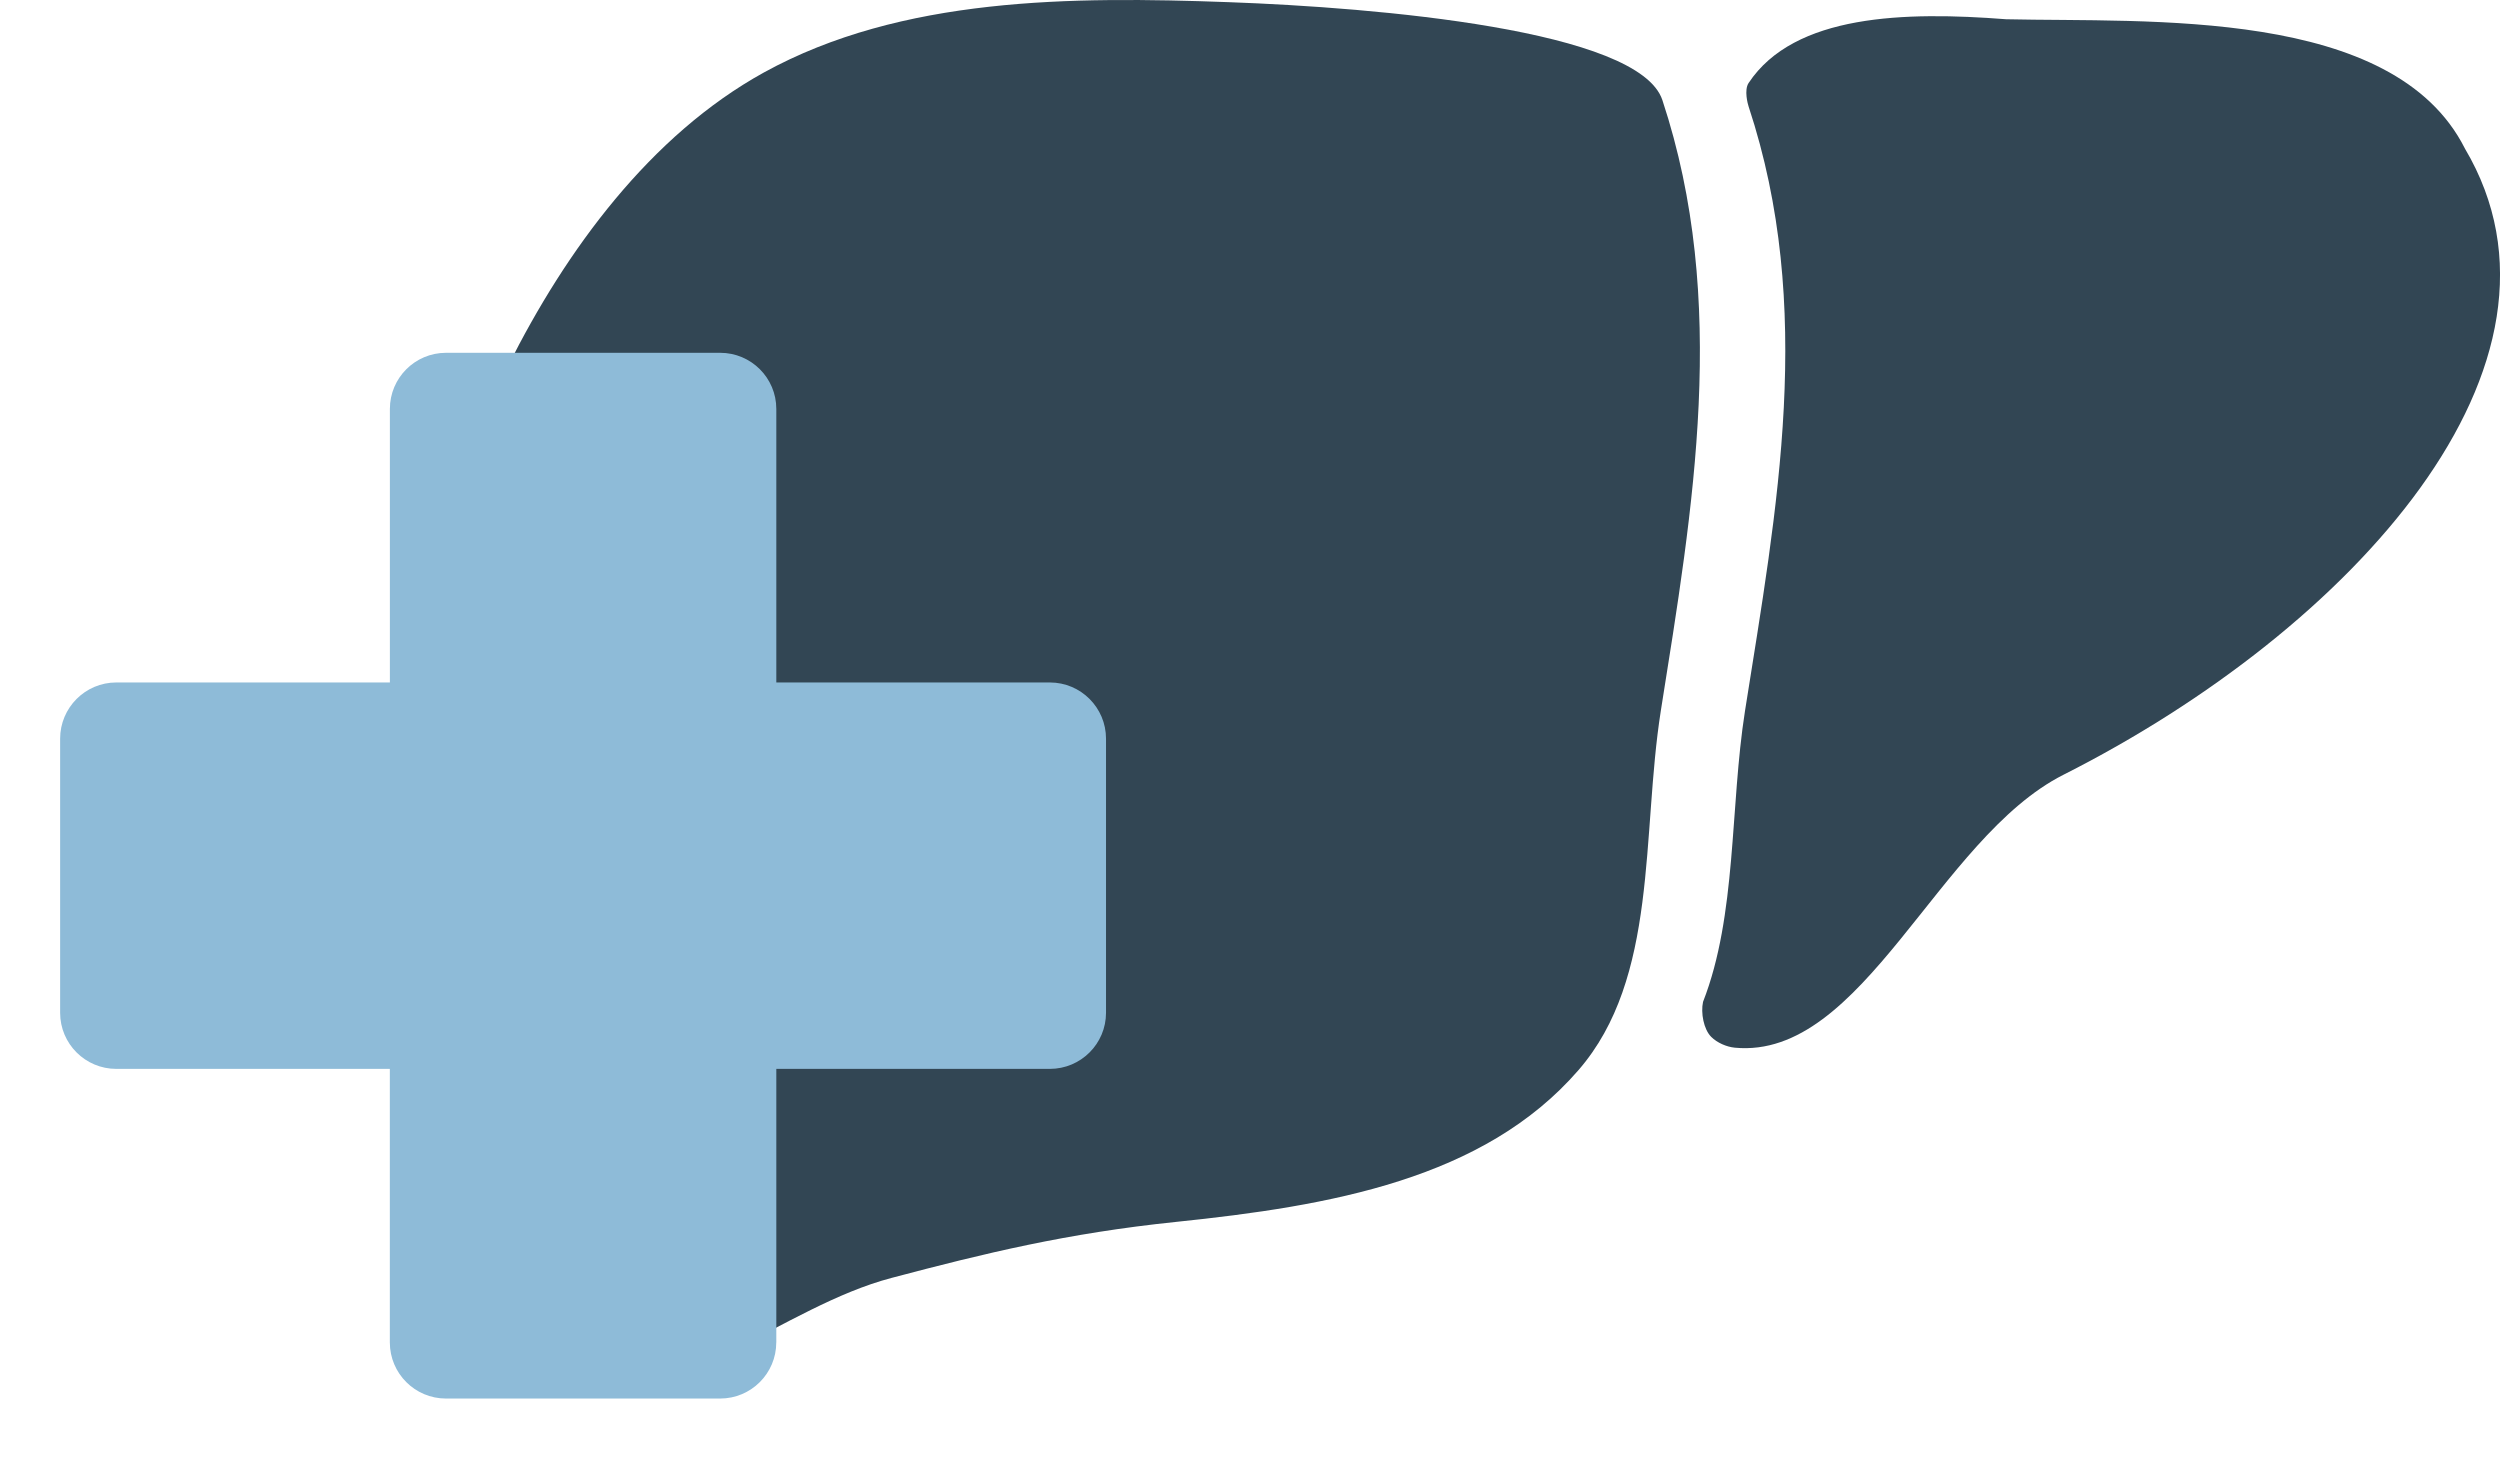
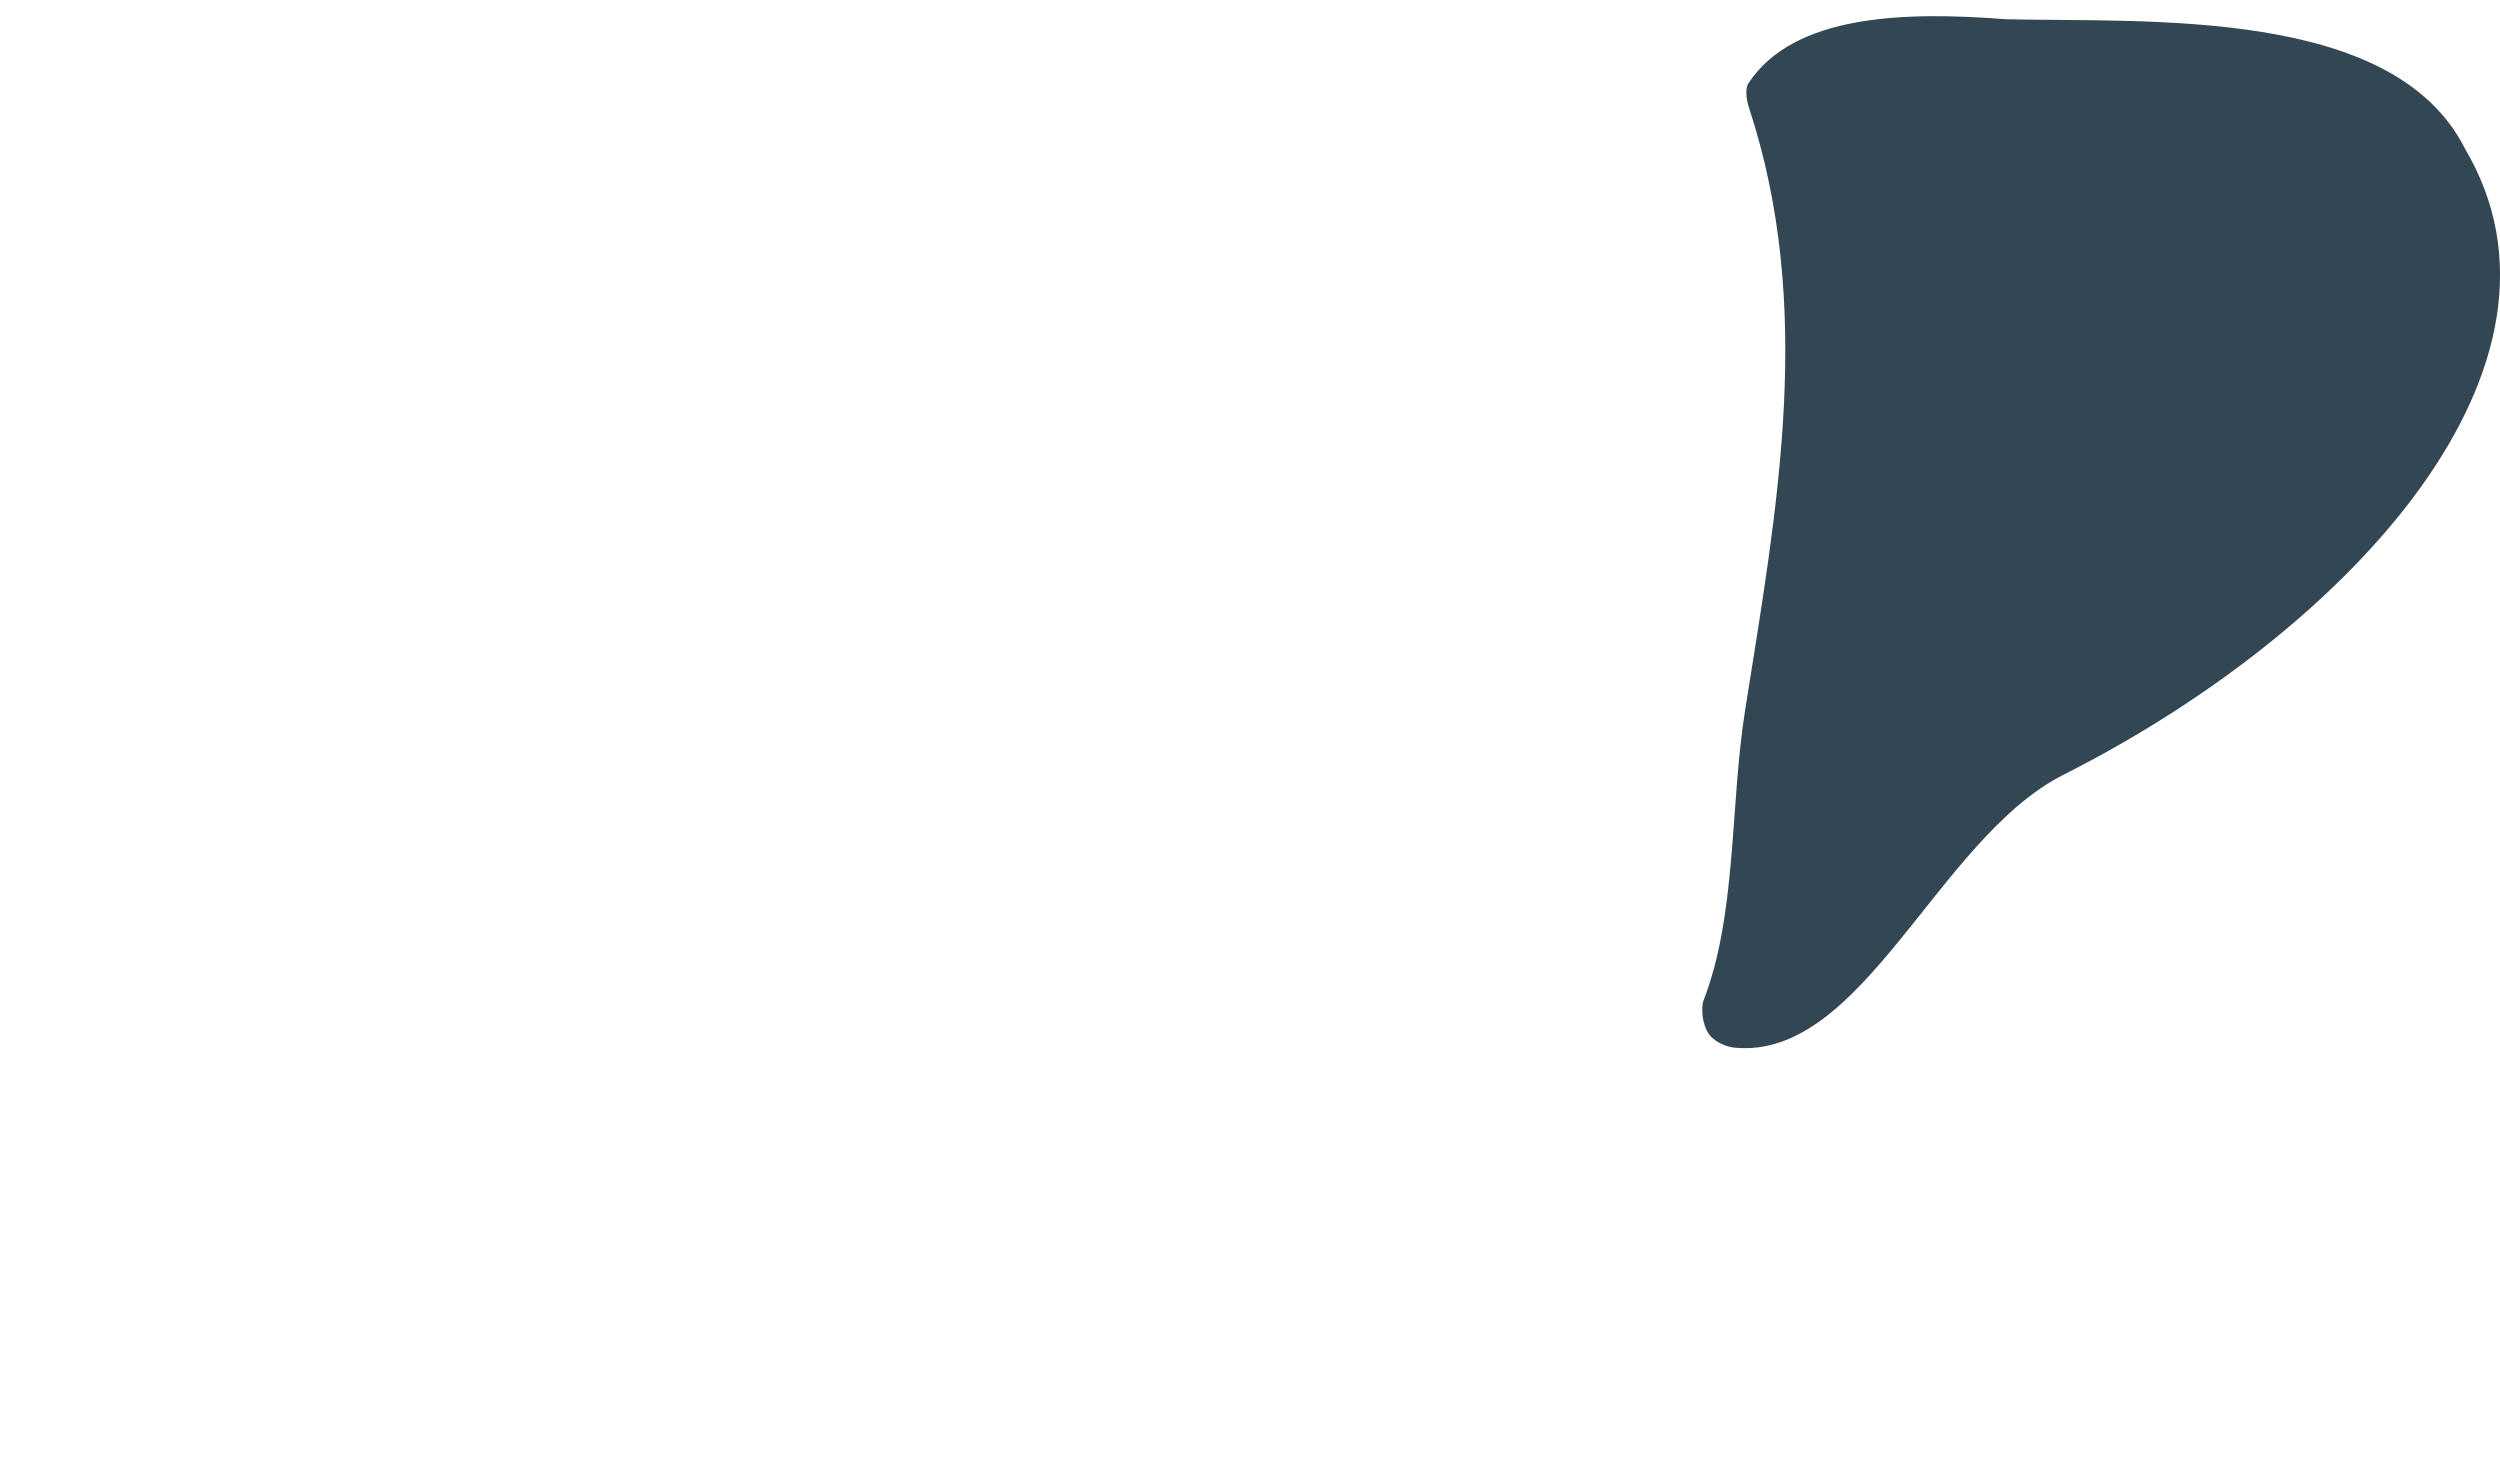
<svg xmlns="http://www.w3.org/2000/svg" id="Isolation_Mode" data-name="Isolation Mode" viewBox="0 0 498.93 291.12">
  <defs>
    <style>
      .cls-1 {
        fill: #8ebbd8;
      }

      .cls-2 {
        fill: #fff;
      }

      .cls-3 {
        opacity: 0;
      }

      .cls-4 {
        fill: #324654;
      }
    </style>
  </defs>
  <g id="liver">
    <path class="cls-4" d="M491.91,29.61c-14.29-28.27-63.23-25.1-91.55-25.77-20.11-1.56-42.28-1.04-51.39,12.73-.93,1.41-.16,4.21,0,4.68,13.25,40.11,5.72,79.96-.72,120.65-3.01,19.17-1.61,40.73-8.37,58.04-.48,2.19.12,5.48,1.63,6.99,1.18,1.18,3.06,2,4.71,2.16,25.61,2.42,40.5-41.77,65.57-54.46,57.52-29.05,105.68-81.94,80.12-125.01Z" />
-     <path class="cls-4" d="M88.75,254.43c5.03,9.95,14.2,19.78,25.01,21.96,22.08,4.49,42.38-15.62,64.19-21.36,18.64-4.93,34.97-8.91,56.72-11.17,30.82-3.19,61.47-8.53,80.33-30.27,16-18.42,12.56-47,16.45-71.71,6.46-40.7,13.58-81.76.32-121.89C327.13,5.94,274.72,1.5,245.16.43c-31.22-1.14-65.24-1.09-92.7,14.03-22.62,12.48-39.48,35.39-51.12,58.68-10.52,21.04-12.05,45.72-14.91,69.15-2.6,21.66-2.55,43.65-1.91,65.47.48,15.61-2.8,32.77,4.22,46.67h0Z" />
  </g>
  <g>
-     <path class="cls-1" d="M154.93,267.91v-54.59h54.58c6.2,0,11.22-5.01,11.22-11.2v-54.7c0-6.19-5.02-11.22-11.22-11.22h-54.58v-54.59c0-6.19-5.02-11.2-11.2-11.2h-54.72c-6.18,0-11.2,5.01-11.2,11.2v54.59H23.21c-6.19,0-11.21,5.04-11.21,11.22v54.7c0,6.19,5.02,11.2,11.21,11.2h54.59v54.59c0,6.19,5.02,11.2,11.2,11.2h54.72c6.18,0,11.2-5.01,11.2-11.2Z" />
    <g class="cls-3">
-       <path class="cls-2" d="M143.73,70.41c6.18,0,11.2,5.01,11.2,11.2v54.59h54.58c6.2,0,11.22,5.04,11.22,11.22v54.7c0,6.19-5.02,11.2-11.22,11.2h-54.58v54.59c0,6.19-5.02,11.2-11.2,11.2h-54.72c-6.18,0-11.2-5.01-11.2-11.2v-54.59H23.21c-6.19,0-11.21-5.01-11.21-11.2v-54.7c0-6.19,5.02-11.22,11.21-11.22h54.59v-54.59c0-6.19,5.02-11.2,11.2-11.2h54.72M143.73,58.41h-54.72c-12.79,0-23.2,10.41-23.2,23.2v42.59H23.21c-12.8,0-23.21,10.42-23.21,23.22v54.7c0,12.79,10.41,23.2,23.21,23.2h42.59v42.59c0,12.79,10.41,23.2,23.2,23.2h54.72c12.79,0,23.2-10.41,23.2-23.2v-42.59h42.58c12.81,0,23.22-10.41,23.22-23.2v-54.7c0-12.81-10.42-23.22-23.22-23.22h-42.58v-42.59c0-12.79-10.41-23.2-23.2-23.2h0Z" />
-     </g>
+       </g>
  </g>
</svg>